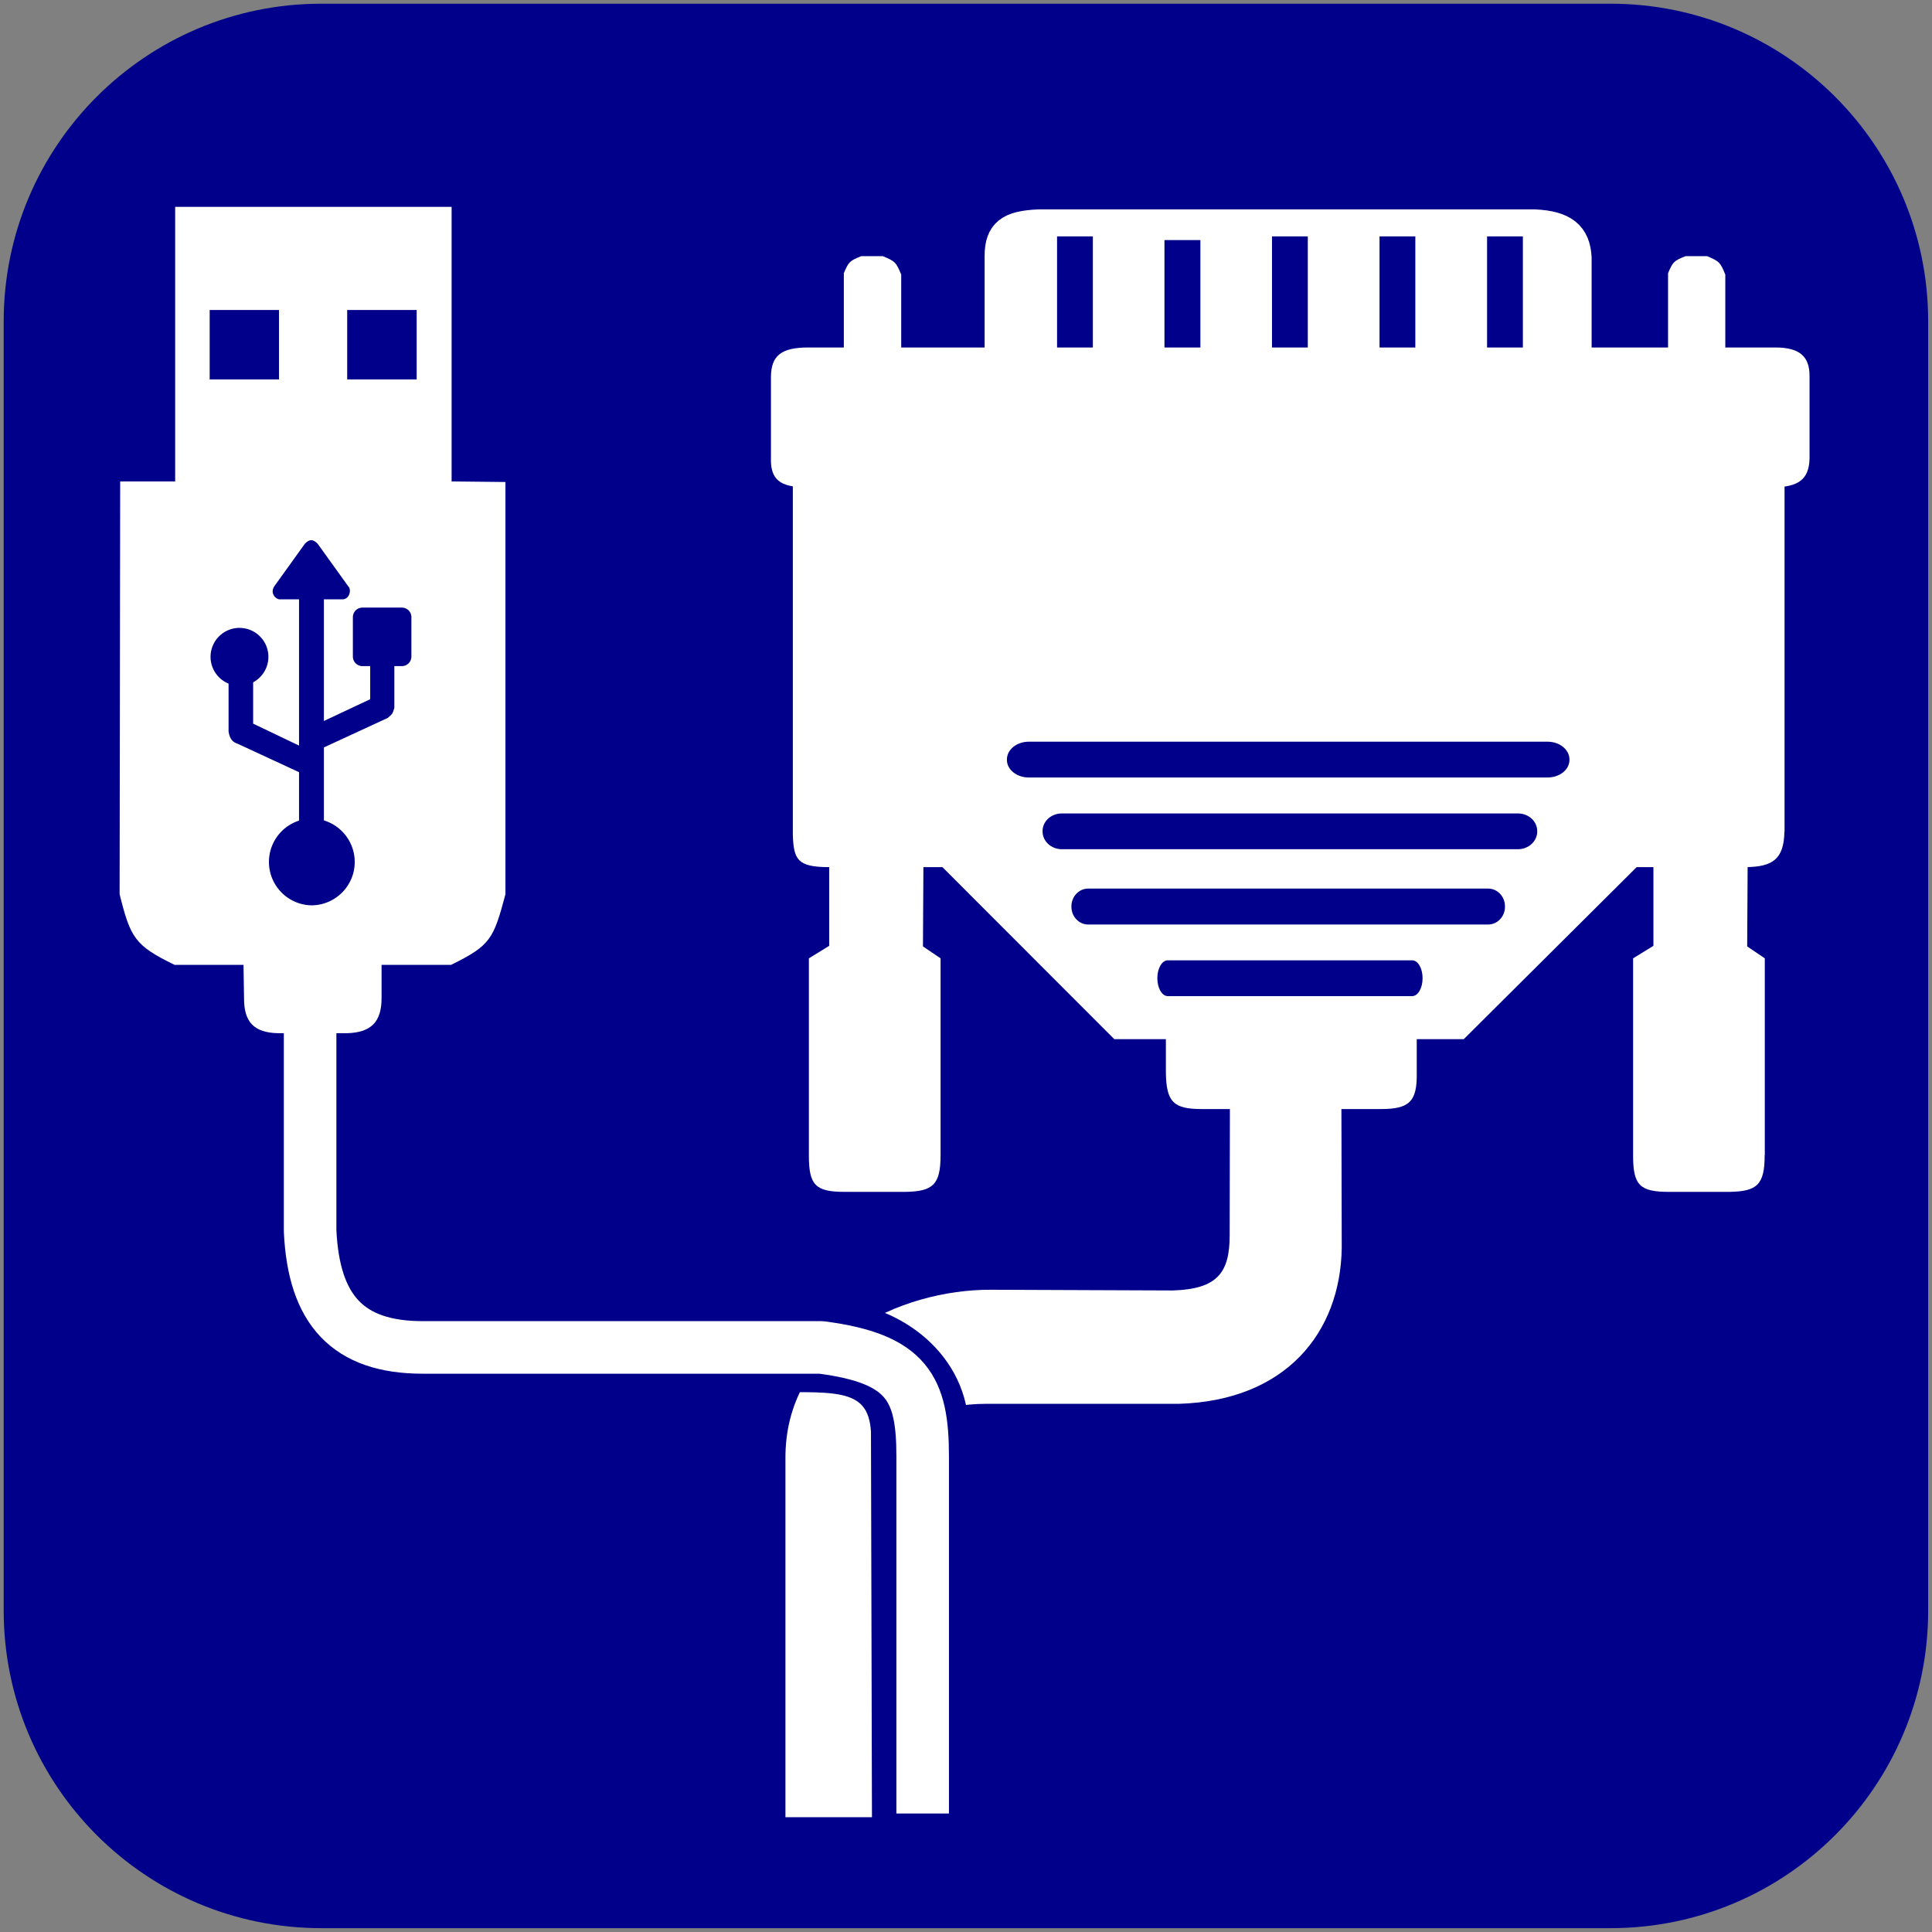
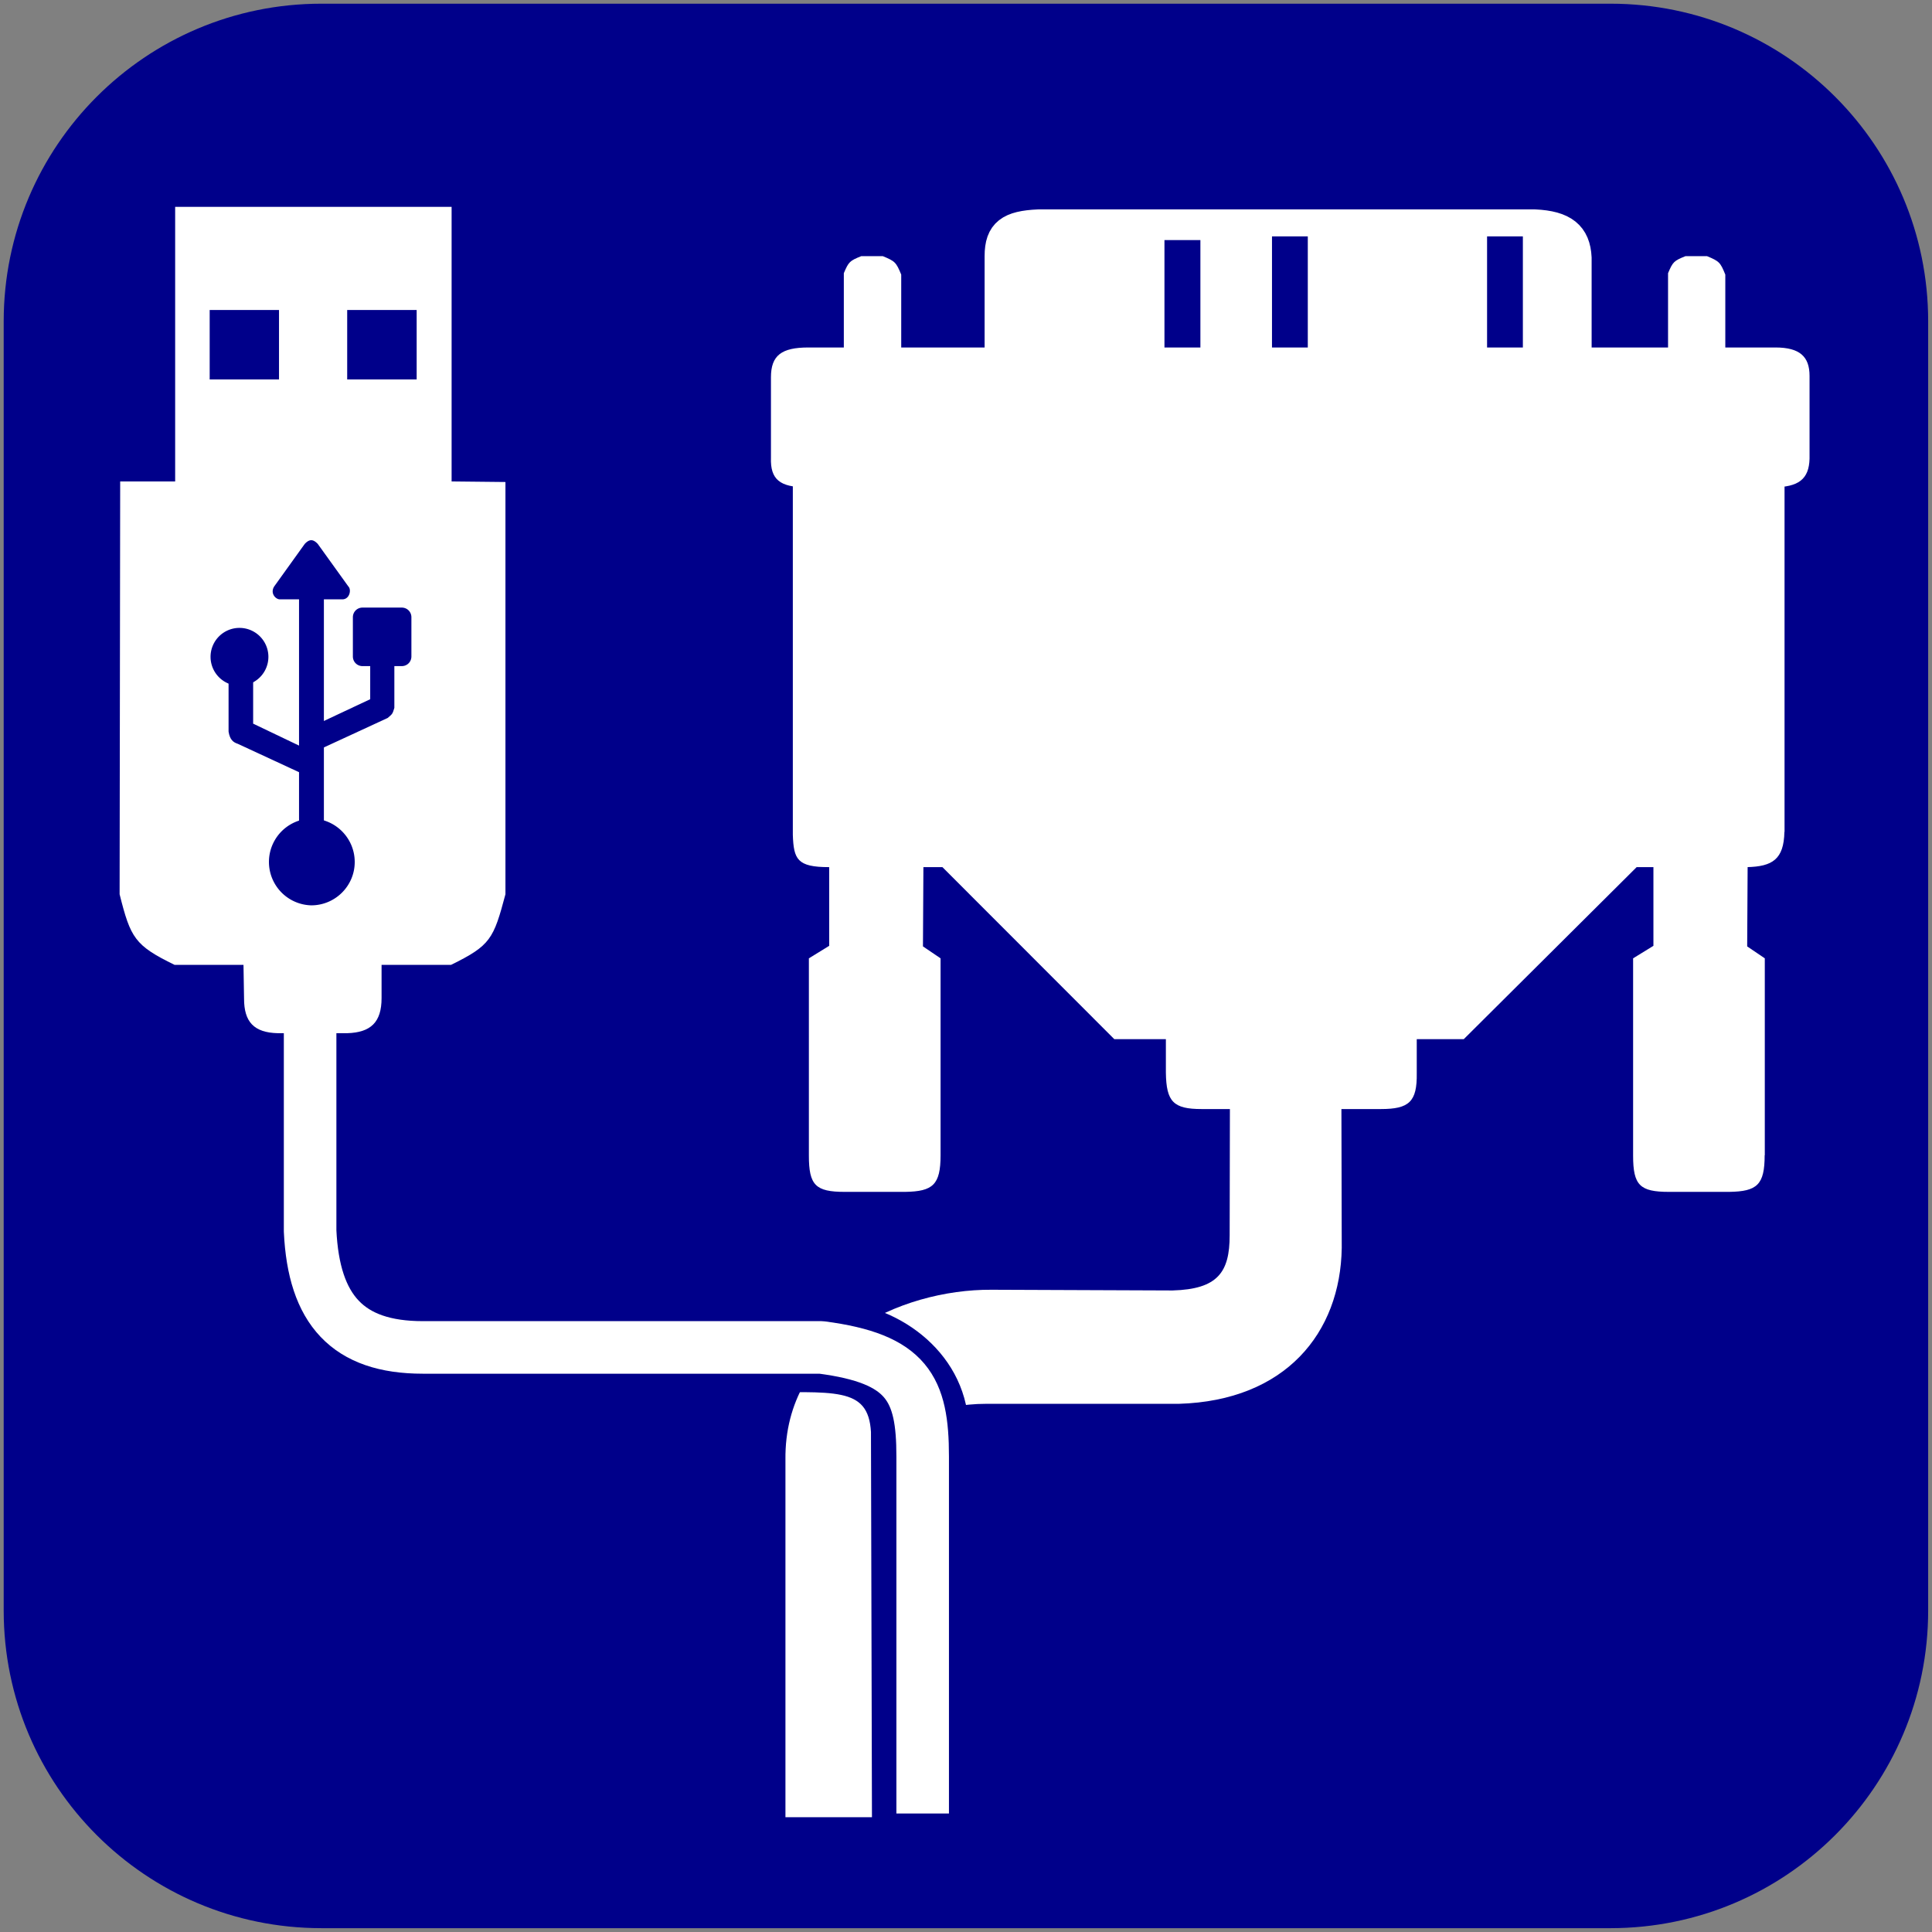
<svg xmlns="http://www.w3.org/2000/svg" version="1.2" width="514" height="514" viewBox="0 0 13600 13600" preserveAspectRatio="xMidYMid" fill-rule="evenodd" stroke-width="28.2" stroke-linejoin="round" xml:space="preserve">
  <rect x="0" y="0" width="13600" height="13600" fill="#808080" stroke="none" />
  <defs class="prefix__ClipPathGroup">
    <clipPath id="a" clipPathUnits="userSpaceOnUse">
      <path d="M0 0H13600V13600H0z" />
    </clipPath>
    <clipPath clipPathUnits="userSpaceOnUse">
-       <path d="M13 13H13586V13586H13z" />
-     </clipPath>
+       </clipPath>
  </defs>
  <defs class="prefix__EmbeddedBulletChars">
    <path d="m580 1141 583-570L580 0-4 571l584 570Z" transform="scale(0 -0)" />
    <path d="M8 1128h1129V0H8v1128Z" transform="scale(0 -0)" />
    <path d="m174 0 428 739-428 742 1282-742L174 0Zm1184 739L309 1346l350-607h699Z" transform="scale(0 -0)" />
    <path d="M2015 739 1276 0H717l543 543H174v393h1086l-543 545h557l741-742Z" transform="scale(0 -0)" />
    <path d="M0-2c-7 16-16 29-25 39l381 530c-94 256-141 385-141 387 0 25 13 38 40 38 9 0 21-2 34-5 21 4 42 12 65 25l27-13 111-251 280 301 64-25 24 25c21-10 41-24 62-43-36-69-87-143-152-222-1-1-60-68-176-200l180-361c0-27-21-55-63-84l16-20c-10-29-28-43-55-43-31 0-102 102-215 305L164-76c-22-34-53-51-92-51-42 0-63 17-64 51C1-67-2-52-2-32c0 9 1 19 2 30Z" transform="scale(0 -0)" />
    <path d="M285-33C182-33 111 30 74 156c-22 72-33 177-33 315 0 78 14 145 41 201 34 71 87 106 158 106 53 0 88-31 106-94l23-176c8-64 28-97 59-98l735 706c11 11 33 17 66 17 42 0 63-15 63-46V965c0-36-10-64-30-84L442 47C390-6 338-33 285-33Z" transform="scale(0 -0)" />
    <path d="M813 0C632 0 489 54 383 161 276 268 223 411 223 592s53 324 160 431c106 107 249 161 430 161 179 0 323-54 432-161 108-107 162-251 162-431s-54-324-162-431C1136 54 992 0 813 0Z" transform="scale(0 -0)" />
    <path d="M346 457c-73 0-137 26-191 78-54 51-81 114-81 188 0 73 27 136 81 188s118 78 191 78 134-26 185-79c51-51 77-114 77-187 0-75-25-137-76-188-50-52-112-78-186-78Z" transform="scale(0 -0)" />
    <path d="M-4 459h1139v147H-4V459Z" transform="scale(0 -0)" />
    <path d="M173 740c0 163 58 303 173 419 116 115 255 173 419 173 163 0 302-58 418-173 116-116 174-256 174-419s-58-303-174-418c-116-116-255-174-418-174-164 0-303 58-419 174-115 115-173 255-173 418Z" transform="scale(0 -0)" />
  </defs>
  <g class="prefix__SlideGroup">
    <g class="prefix__Slide" clip-path="url(#a)">
      <g class="prefix__Page">
        <g class="prefix__Graphic">
-           <path class="prefix__BoundingBox" fill="none" d="M0 0H13600V13600H0z" />
          <path fill="#00008A" d="M2262 13573c-1235 0-2236-1001-2236-2236V2262C26 1027 1027 26 2262 26h9075c1235 0 2236 1001 2236 2236v9075c0 1235-1001 2236-2236 2236H2262Z" />
          <path fill="#FFF" d="m8660 6654-4 2042c0 260-84 379-402 388l-1274-5c-648-4-1460 379-1451 1195v2518h785l-4-2456c0-339 313-454 630-454h1358c750-22 1138-498 1147-1098l-5-2134-780 4Z" />
          <path fill="#00008A" d="m6821 12801-683-2-7-2719c-19-324-258-278-846-278v-635h582c417 0 926 325 952 867l2 2767Z" />
          <path fill="none" stroke="#FFF" stroke-width="370" stroke-linejoin="miter" d="M2183 6654v2011c26 555 264 820 793 820h2805c608 79 714 291 714 767v2514" />
          <path fill="#FFF" d="M3175 6792h-489v234c0 170-76 242-242 247h-488c-170-4-238-81-238-243l-4-238h-485c-281-137-310-190-387-497l4-2906h387V1456h1946v1933l379 4v2902c-84 315-104 360-383 497Z" />
          <path fill="#00008A" d="M1964 2671h-488v-489h488v489ZM2933 2671h-489v-489h489v489ZM1694 4827a203.6 203.6 0 1 1-.9-406.9 203.6 203.6 0 0 1 .9 406.9ZM2552 4689c-38 0-68-30-68-68v-276c0-38 30-68 68-68h276c38 0 68 30 68 68v276c0 38-30 68-68 68h-276ZM1968 4219c-30-2-68-45-37-92l214-298c33-35 59-35 92 0l215 299c23 22 10 89-40 91h-444ZM2191 6373a305.6 305.6 0 0 1 0-611c169 0 306 137 306 306 0 168-137 305-306 305Z" />
          <path fill="#00008A" d="M2280 5811h-175V4201h175v1610Z" />
          <path fill="#00008A" d="m2729 5054-472 218 2-187 347-163v-272h170v333c-13 43-13 42-47 71ZM2125 5258v187l-451-209c-31-10-56-28-65-86v-362h173v306l343 164Z" />
          <path fill="none" stroke="#FFF" stroke-width="212" stroke-linejoin="miter" d="M11098 3086H7037V1803c0-164 72-214 274-223h3492c202 9 288 78 295 236v1270Z" />
          <path fill="#FFF" d="M11091 3147H7073V1621h4018v1526Z" />
-           <path fill="#00008A" d="M8450 2699h-253V1690h253v1009ZM9206 2673h-252V1664h252v1009ZM9963 2673h-252V1664h252v1009ZM7693 2673h-252V1664h252v1009ZM10720 2673h-252V1664h252v1009Z" />
+           <path fill="#00008A" d="M8450 2699h-253V1690h253v1009ZM9206 2673h-252V1664h252v1009ZM9963 2673h-252V1664h252v1009Zh-252V1664h252v1009ZM10720 2673h-252V1664h252v1009Z" />
          <path fill="#FFF" d="M12738 3229c-4 143-76 201-257 201H5675c-185 0-253-55-248-208v-566c0-155 75-210 264-210h6807c172 0 240 65 240 200v583Z" />
          <path fill="#FFF" d="M12561 5856c-4 193-84 244-264 248h-776l-1217 1211H7844L6634 6104h-799c-223 0-248-55-254-227V3386h6981v2470h-1Z" />
          <path fill="#FFF" d="M6621 8132c0 208-54 255-249 258h-426c-205 0-252-47-252-255V6746l143-88v-702h664l-4 706 124 84v1386ZM12422 8132c0 208-53 255-249 258h-425c-205 0-252-47-252-255V6746l143-88v-702h664l-4 706 124 84v1386h-1ZM9973 7555c3 201-54 252-253 252H8459c-199 0-249-51-252-256v-255h1766v259Z" />
          <path fill="#FFF" d="M6343 6773h-403V1923c34-80 41-87 123-120h151c87 36 94 43 130 130v4840h-1ZM12145 6773h-403V1923c34-80 41-87 123-120h151c86 36 94 43 129 130v4840Z" />
-           <path fill="#00008A" d="M7242 5473c-85 0-154-55-154-124v-3c0-69 69-125 154-125h3652c85 0 154 56 154 125v3c0 69-69 124-154 124H7242ZM7475 5978c-75 0-136-56-136-125v-3c0-69 61-124 136-124h3210c75 0 136 55 136 124v3c0 69-61 125-136 125H7475ZM7660 6508c-65 0-118-56-118-125v-3c0-69 53-125 118-125h2815c66 0 119 56 119 125v3c0 69-53 125-119 125H7660ZM8220 7012c-40 0-73-56-73-125v-2c0-69 33-125 73-125h1721c40 0 73 56 73 125v2c0 69-33 125-73 125H8220Z" />
        </g>
      </g>
    </g>
  </g>
</svg>